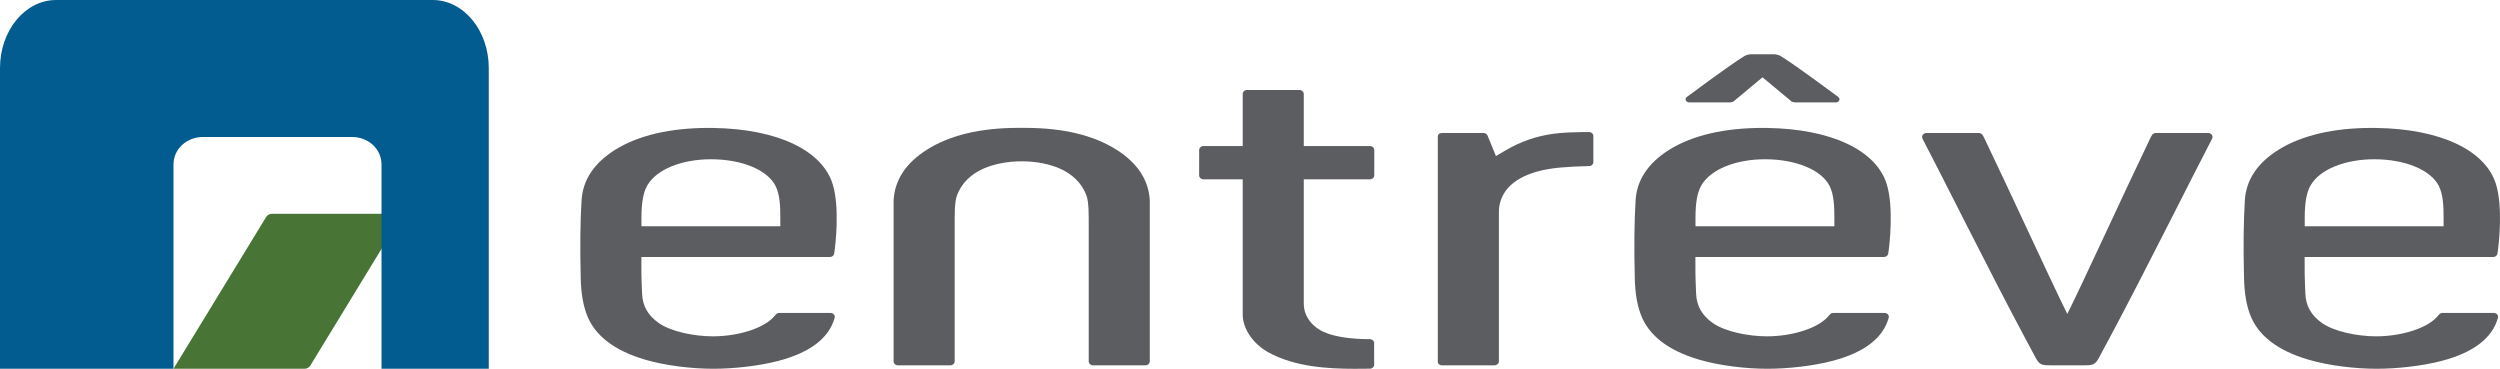
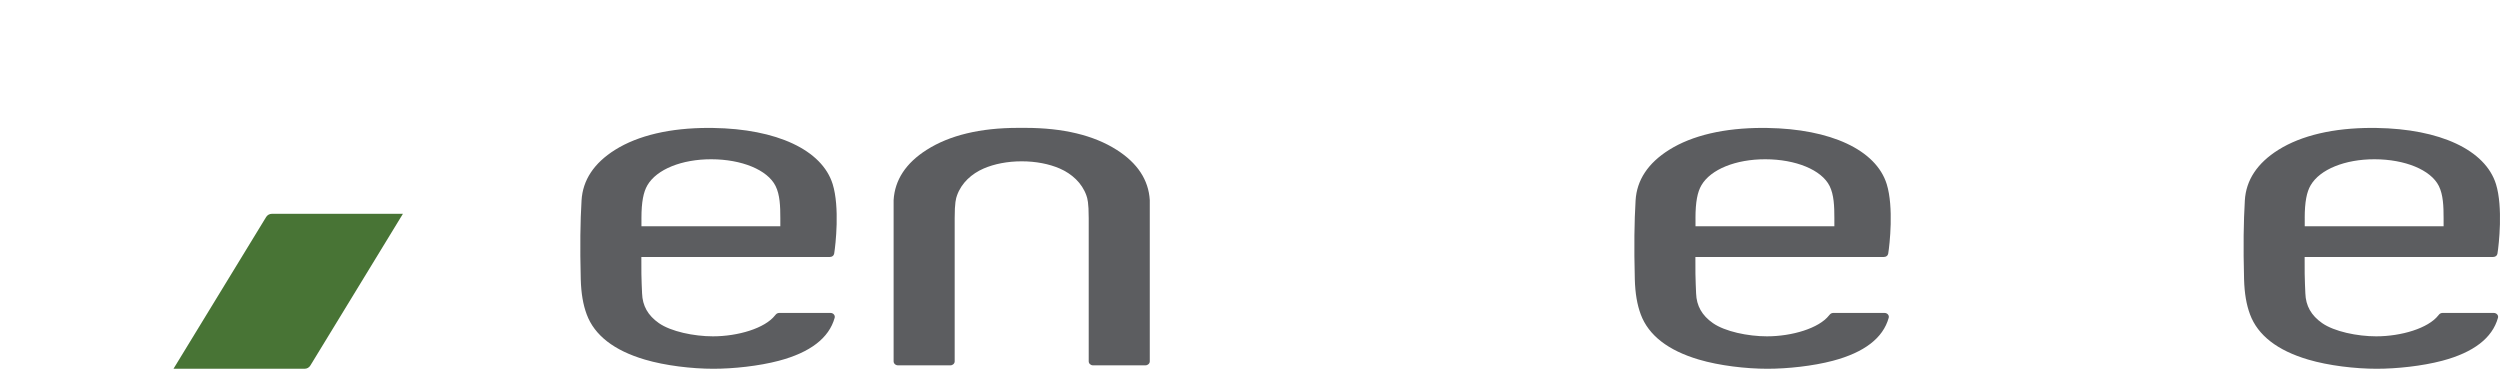
<svg xmlns="http://www.w3.org/2000/svg" version="1.1" id="レイヤー_1" x="0px" y="0px" viewBox="0 0 200 29.503" enable-background="new 0 0 200 29.503" xml:space="preserve">
  <g>
    <g>
      <path fill="#487435" d="M24.365,29.501H13.879l7.406-12.13c0.097-0.164,0.272-0.266,0.465-0.266h10.483L24.83,29.238    C24.734,29.403,24.556,29.501,24.365,29.501z" />
      <g>
-         <path fill="#035C8F" d="M34.615,0H4.486C2.013,0,0,2.436,0,5.445v24.056h13.879V13.159c0-1.232,1.044-2.201,2.377-2.201h11.891     c1.33,0,2.374,0.968,2.374,2.201v16.342h0.19h8.391V5.445C39.102,2.436,37.091,0,34.615,0z" />
-       </g>
+         </g>
    </g>
    <path fill="#5C5D60" d="M150.764,25.035c-0.678,0-4.055,0-4.11,0c-0.099,0.004-0.191,0.043-0.257,0.114l-0.074,0.084   c-0.808,1.03-2.961,1.673-4.966,1.673c-1.526,0-3.365-0.386-4.326-1.059c-0.876-0.611-1.311-1.386-1.343-2.377   c-0.011-0.421-0.053-1.072-0.053-1.562l-0.003-1.351h15.08c0.167,0,0.311-0.095,0.339-0.249l0.008-0.035   c0.112-0.684,0.45-3.697-0.121-5.543c-0.852-2.74-4.484-4.42-9.574-4.494l-0.355-0.003c-3.054,0-5.627,0.592-7.483,1.757   c-1.685,1.058-2.584,2.419-2.679,4.045c-0.099,1.672-0.131,3.674-0.062,6.305c0.031,1.131,0.183,2.027,0.477,2.817   c0.62,1.667,2.186,2.882,4.647,3.609c1.651,0.488,3.768,0.735,5.484,0.735c1.602,0,3.633-0.215,5.233-0.638   c2.514-0.665,4.019-1.82,4.469-3.434c0.027-0.094,0.008-0.195-0.059-0.272C150.971,25.079,150.871,25.035,150.764,25.035z    M135.638,17.462c0-1.312,0.161-2.103,0.474-2.639c0.748-1.284,2.759-2.082,5.099-2.082h0.016c2.423,0.004,4.494,0.842,5.141,2.138   c0.35,0.704,0.381,1.628,0.381,2.576v0.646h-11.109V17.462z" />
    <path fill="#5C5D60" d="M66.442,25.035c-0.679,0-4.055,0-4.11,0c-0.101,0.004-0.192,0.043-0.258,0.114l-0.073,0.084   c-0.808,1.03-2.961,1.673-4.966,1.673c-1.526,0-3.366-0.386-4.327-1.059c-0.875-0.611-1.309-1.386-1.342-2.377   c-0.013-0.421-0.054-1.072-0.054-1.562l-0.003-1.351h15.08c0.167,0,0.31-0.095,0.339-0.249l0.008-0.035   c0.112-0.684,0.45-3.697-0.122-5.543c-0.851-2.74-4.484-4.42-9.573-4.494l-0.355-0.003c-3.055,0-5.627,0.592-7.484,1.757   c-1.683,1.058-2.584,2.419-2.678,4.045c-0.1,1.672-0.131,3.674-0.063,6.305c0.032,1.131,0.183,2.027,0.478,2.817   c0.62,1.667,2.184,2.882,4.647,3.609c1.65,0.488,3.768,0.735,5.483,0.735c1.602,0,3.633-0.215,5.234-0.638   c2.513-0.665,4.018-1.82,4.469-3.434c0.027-0.094,0.007-0.195-0.06-0.272C66.65,25.079,66.549,25.035,66.442,25.035z    M51.315,17.462c0-1.312,0.163-2.103,0.475-2.639c0.748-1.284,2.759-2.082,5.099-2.082h0.016c2.422,0.004,4.494,0.842,5.14,2.138   c0.351,0.704,0.381,1.628,0.381,2.576v0.646h-11.11V17.462z" />
    <path fill="#5C5D60" d="M199.504,25.035c-0.679,0-4.056,0-4.11,0c-0.1,0.004-0.191,0.043-0.258,0.114l-0.072,0.084   c-0.809,1.03-2.962,1.673-4.967,1.673c-1.526,0-3.365-0.386-4.327-1.059c-0.876-0.611-1.31-1.386-1.342-2.377   c-0.012-0.421-0.054-1.072-0.054-1.562l-0.003-1.351h15.081c0.166,0,0.311-0.095,0.338-0.249l0.008-0.035   c0.112-0.684,0.451-3.697-0.12-5.543c-0.853-2.74-4.484-4.42-9.574-4.494l-0.355-0.003c-3.054,0-5.626,0.592-7.484,1.757   c-1.683,1.058-2.584,2.419-2.678,4.045c-0.1,1.672-0.132,3.674-0.062,6.305c0.032,1.131,0.183,2.027,0.478,2.817   c0.62,1.667,2.185,2.882,4.647,3.609c1.65,0.488,3.769,0.735,5.484,0.735c1.601,0,3.632-0.215,5.233-0.638   c2.514-0.665,4.018-1.82,4.469-3.434c0.028-0.094,0.007-0.195-0.06-0.272C199.711,25.079,199.61,25.035,199.504,25.035z    M184.377,17.462c0-1.312,0.161-2.103,0.475-2.639c0.749-1.284,2.759-2.082,5.099-2.082h0.016c2.422,0.004,4.494,0.842,5.14,2.138   c0.35,0.704,0.381,1.628,0.381,2.576v0.646h-11.109V17.462z" />
-     <path fill="#5C5D60" d="M119.55,29.227c0.188,0,0.361-0.141,0.361-0.316c0,0,0-11.718,0-11.721c0-0.244-0.002-0.5,0.048-0.763   c0.273-1.479,1.595-2.479,3.816-2.886c0.675-0.123,1.39-0.168,2.085-0.21c0.428-0.026,0.854-0.026,1.282-0.043   c0.183-0.007,0.327-0.148,0.327-0.315v-2.094c0-0.174-0.153-0.315-0.342-0.315h-0.467c-0.748,0.014-1.6,0.03-2.37,0.135   c-1.418,0.196-2.657,0.627-3.892,1.359l-0.724,0.425c0,0-0.667-1.633-0.673-1.645c-0.05-0.11-0.167-0.19-0.298-0.196   c-0.067-0.004-3.342,0-3.342,0c-0.188,0-0.337,0.087-0.337,0.317V28.91c-0.007,0.188,0.146,0.317,0.337,0.317H119.55z" />
-     <path fill="#5C5D60" d="M147.061,7.758c0,0-3.356-2.502-4.562-3.246c-0.174-0.107-0.354-0.164-0.594-0.173h-1.803   c-0.239,0.009-0.421,0.066-0.594,0.173c-1.207,0.744-4.563,3.246-4.563,3.246c-0.092,0.069-0.126,0.177-0.08,0.274   c0.043,0.096,0.155,0.161,0.275,0.161h2.955c0.315,0,0.439,0.021,0.615-0.1l2.293-1.91l2.292,1.91c0.177,0.121,0.3,0.1,0.614,0.1   h2.955c0.123,0,0.233-0.065,0.277-0.161C147.186,7.936,147.153,7.828,147.061,7.758z" />
-     <path fill="#5C5D60" d="M176.949,10.79c-0.061-0.091-0.171-0.148-0.29-0.148h-4.198c-0.116,0-0.226,0.054-0.287,0.146   c-0.043,0.061-0.093,0.146-0.139,0.243c-2.07,4.299-5.559,11.93-6.651,14.08c-1.091-2.151-4.579-9.782-6.65-14.08   c-0.045-0.097-0.095-0.182-0.138-0.243c-0.064-0.092-0.171-0.146-0.288-0.146h-4.198c-0.118,0-0.228,0.057-0.289,0.148   c-0.067,0.093-0.07,0.209-0.02,0.308c1.279,2.423,5.465,10.826,8.155,15.848l0.891,1.662c0.323,0.599,0.486,0.617,1.319,0.62h2.438   c0.832-0.003,0.995-0.021,1.317-0.62l0.893-1.662c2.69-5.022,6.876-13.424,8.154-15.848   C177.019,10.998,177.016,10.882,176.949,10.79z" />
-     <path fill="#5C5D60" d="M109.594,29.494c0.186-0.001,0.338-0.144,0.338-0.315l-0.002-1.731c0-0.165-0.139-0.302-0.318-0.315   c-0.124-0.008-2.979,0.071-4.266-0.896c-0.385-0.288-0.71-0.659-0.906-1.169c-0.095-0.251-0.141-0.525-0.138-0.866v-9.856   l5.296-0.002c0.188,0,0.344-0.142,0.344-0.317v-2.028c0-0.176-0.154-0.315-0.343-0.315h-5.297V7.516   c-0.001-0.175-0.164-0.317-0.354-0.317h-4.189c-0.188,0-0.342,0.142-0.342,0.317v4.167h-3.14c-0.188,0-0.342,0.144-0.343,0.318   c0,0-0.003,2.023-0.003,2.028c0,0.184,0.169,0.317,0.344,0.317h3.142c0,0,0,9.958,0,10.819c0,1.142,0.838,2.349,2.048,3.02   c2.111,1.168,4.774,1.318,6.896,1.318C108.449,29.503,109.594,29.494,109.594,29.494z" />
    <path fill="#5C5D60" d="M89.33,11.985c-1.831-1.165-4.286-1.755-7.296-1.755c-0.101,0-0.19,0.001-0.299,0.001   c-0.109,0-0.198-0.001-0.3-0.001c-3.009,0-5.465,0.59-7.296,1.755c-1.666,1.057-2.555,2.407-2.65,4.026v12.9   c0.001,0.174,0.159,0.316,0.349,0.316h4.193c0.189,0,0.342-0.143,0.343-0.317c0-0.306,0-10.494,0-11.457   c0-1.245,0.102-1.58,0.186-1.816c0.355-1.006,1.174-1.74,2.135-2.157c0.849-0.367,1.906-0.575,3.041-0.575   c1.134,0,2.191,0.208,3.04,0.575c0.961,0.417,1.779,1.15,2.135,2.157c0.084,0.236,0.186,0.571,0.186,1.816   c0,0.963,0,11.151,0,11.457c0.001,0.174,0.154,0.317,0.343,0.317h4.193c0.189,0,0.348-0.142,0.349-0.316v-12.9   C91.886,14.392,90.996,13.042,89.33,11.985z" />
  </g>
</svg>